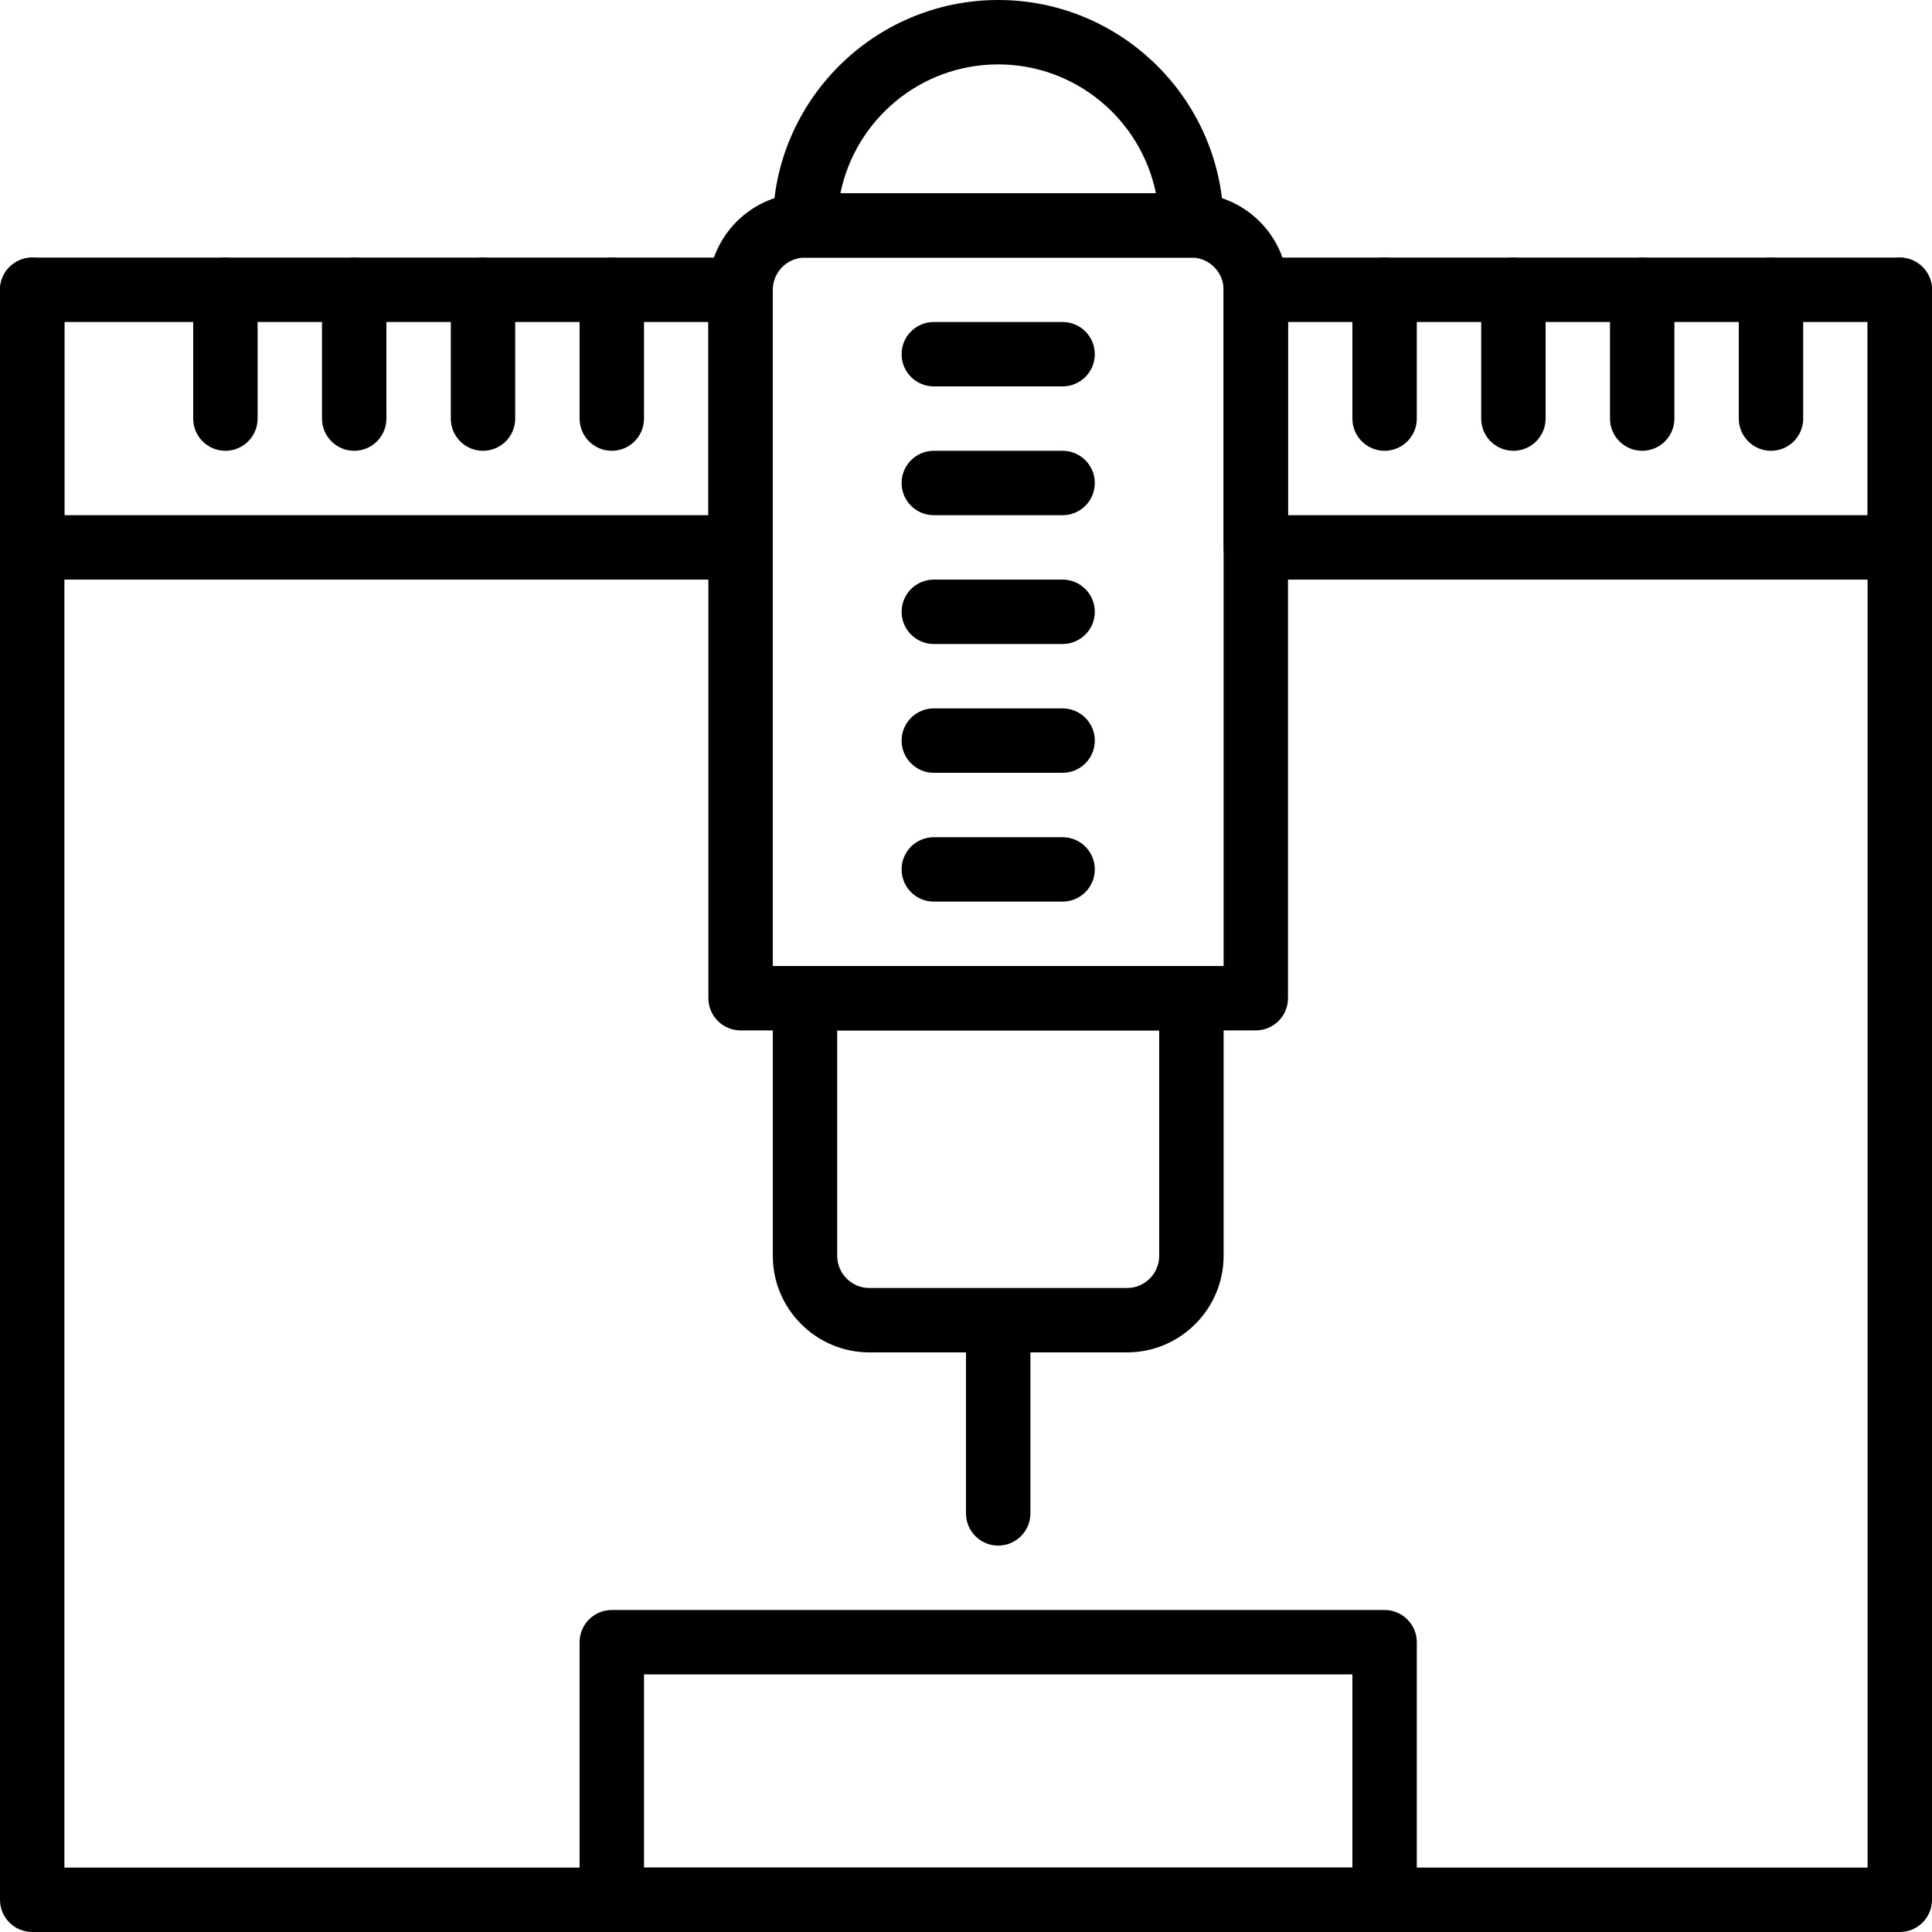
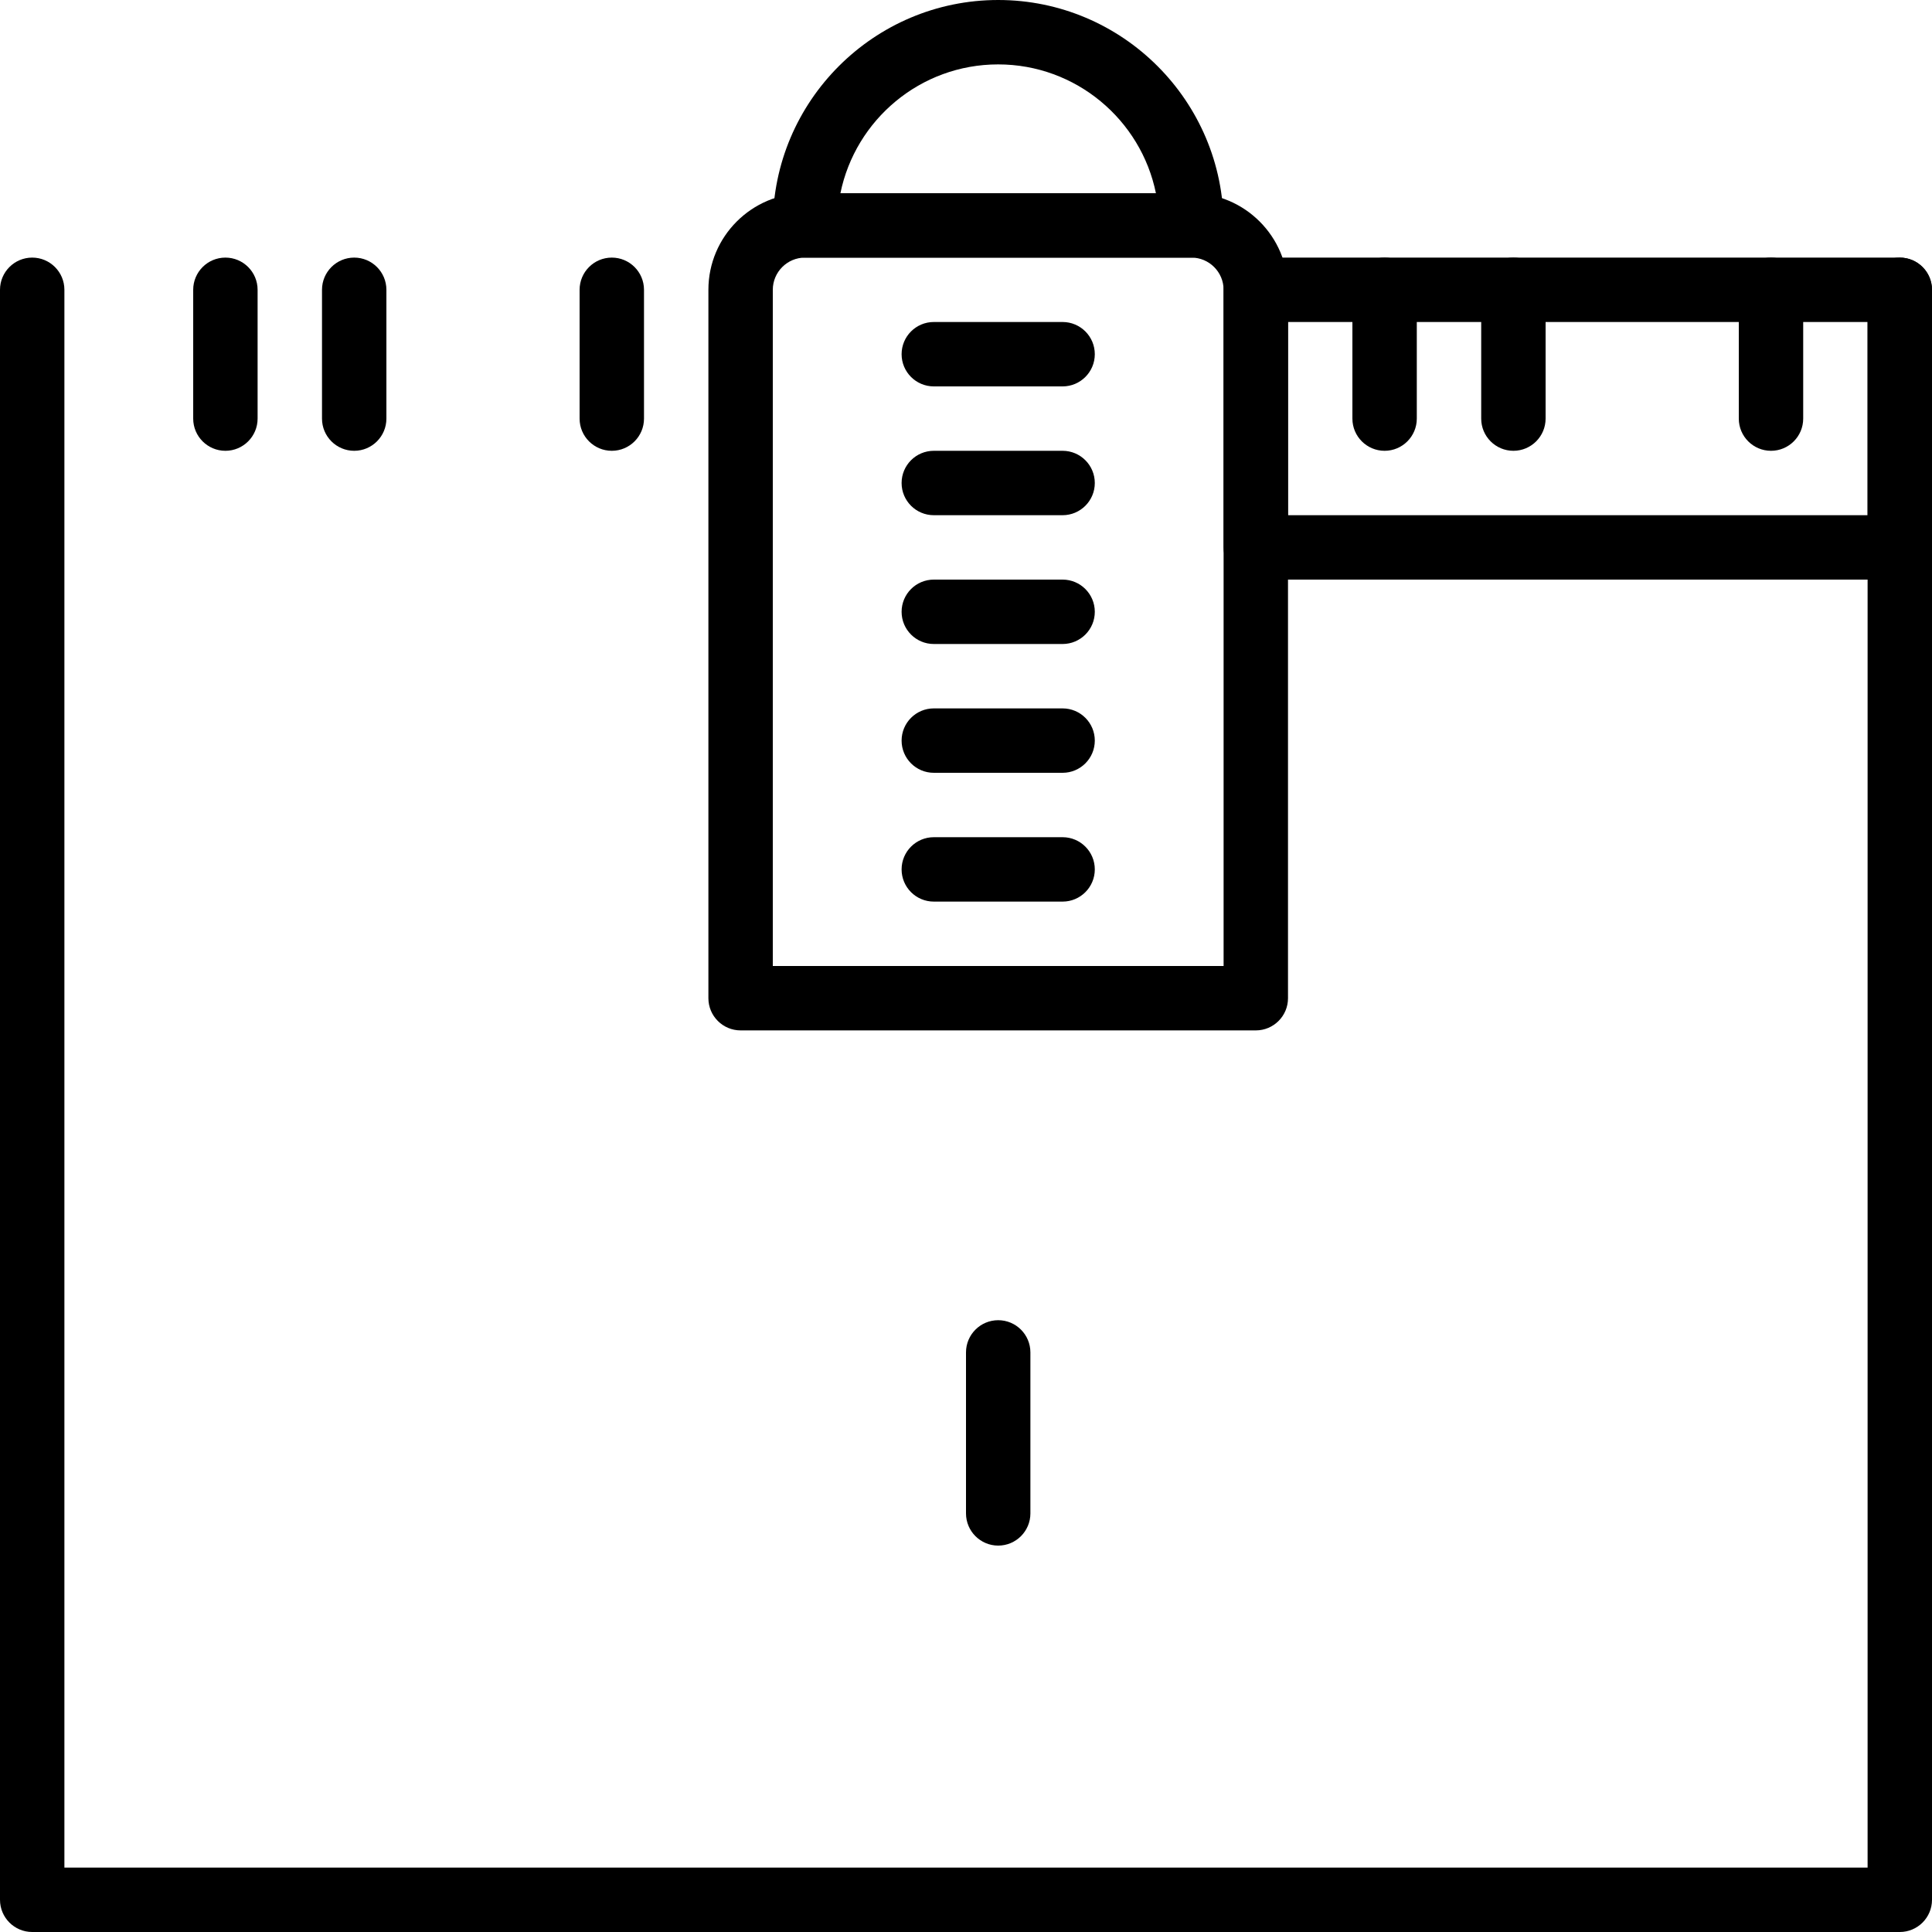
<svg xmlns="http://www.w3.org/2000/svg" version="1.1" x="0px" y="0px" viewBox="0 0 30 30" style="enable-background:new 0 0 30 30;" xml:space="preserve">
  <g id="Retro_Bot_1">
</g>
  <g id="Retro_Bot_2">
</g>
  <g id="Retro_Bot_3">
</g>
  <g id="Retro_Bot_4">
</g>
  <g id="Wall-E">
</g>
  <g id="Eva">
</g>
  <g id="Iron_Giant">
</g>
  <g id="Marvin">
</g>
  <g id="Atlas">
</g>
  <g id="Claptrap">
</g>
  <g id="Android">
</g>
  <g id="Bender">
</g>
  <g id="Roberto">
</g>
  <g id="Robot_Devil">
</g>
  <g id="Robocop">
</g>
  <g id="ED_209">
</g>
  <g id="Optimus_Prime">
</g>
  <g id="Robot_1">
</g>
  <g id="Robot_2">
</g>
  <g id="Robot_3">
</g>
  <g id="Robot_Arm_1">
</g>
  <g id="Robot_Arm_2">
</g>
  <g id="Robot_Arm_3">
</g>
  <g id="Robot_Arm_4">
</g>
  <g id="Robot_Arm_5">
    <g>
      <g>
        <path d="M29.5,30h-29C0.224,30,0,29.776,0,29.5v-25C0,4.224,0.224,4,0.5,4S1,4.224,1,4.5V29h28V4.5C29,4.224,29.224,4,29.5,4     S30,4.224,30,4.5v25C30,29.776,29.776,30,29.5,30z" />
      </g>
      <g>
-         <path d="M21.5,30h-12C9.224,30,9,29.776,9,29.5v-4C9,25.224,9.224,25,9.5,25h12c0.276,0,0.5,0.224,0.5,0.5v4     C22,29.776,21.776,30,21.5,30z M10,29h11v-3H10V29z" />
-       </g>
+         </g>
      <g>
        <path d="M15.5,24c-0.276,0-0.5-0.224-0.5-0.5V21c0-0.276,0.224-0.5,0.5-0.5S16,20.724,16,21v2.5C16,23.776,15.776,24,15.5,24z" />
      </g>
      <g>
        <path d="M29.5,9h-10C19.224,9,19,8.776,19,8.5v-4C19,4.224,19.224,4,19.5,4h10C29.776,4,30,4.224,30,4.5v4     C30,8.776,29.776,9,29.5,9z M20,8h9V5h-9V8z" />
      </g>
      <g>
-         <path d="M11.5,9h-11C0.224,9,0,8.776,0,8.5v-4C0,4.224,0.224,4,0.5,4h11C11.776,4,12,4.224,12,4.5v4C12,8.776,11.776,9,11.5,9z      M1,8h10V5H1V8z" />
-       </g>
+         </g>
      <g>
        <path d="M21.5,7C21.224,7,21,6.776,21,6.5v-2C21,4.224,21.224,4,21.5,4S22,4.224,22,4.5v2C22,6.776,21.776,7,21.5,7z" />
      </g>
      <g>
        <path d="M23.5,7C23.224,7,23,6.776,23,6.5v-2C23,4.224,23.224,4,23.5,4S24,4.224,24,4.5v2C24,6.776,23.776,7,23.5,7z" />
      </g>
      <g>
-         <path d="M25.5,7C25.224,7,25,6.776,25,6.5v-2C25,4.224,25.224,4,25.5,4S26,4.224,26,4.5v2C26,6.776,25.776,7,25.5,7z" />
-       </g>
+         </g>
      <g>
        <path d="M27.5,7C27.224,7,27,6.776,27,6.5v-2C27,4.224,27.224,4,27.5,4S28,4.224,28,4.5v2C28,6.776,27.776,7,27.5,7z" />
      </g>
      <g>
        <path d="M3.5,7C3.224,7,3,6.776,3,6.5v-2C3,4.224,3.224,4,3.5,4S4,4.224,4,4.5v2C4,6.776,3.776,7,3.5,7z" />
      </g>
      <g>
        <path d="M5.5,7C5.224,7,5,6.776,5,6.5v-2C5,4.224,5.224,4,5.5,4S6,4.224,6,4.5v2C6,6.776,5.776,7,5.5,7z" />
      </g>
      <g>
-         <path d="M7.5,7C7.224,7,7,6.776,7,6.5v-2C7,4.224,7.224,4,7.5,4S8,4.224,8,4.5v2C8,6.776,7.776,7,7.5,7z" />
-       </g>
+         </g>
      <g>
        <path d="M9.5,7C9.224,7,9,6.776,9,6.5v-2C9,4.224,9.224,4,9.5,4S10,4.224,10,4.5v2C10,6.776,9.776,7,9.5,7z" />
      </g>
      <g>
        <path d="M19.5,16h-8c-0.276,0-0.5-0.224-0.5-0.5v-11C11,3.673,11.673,3,12.5,3h6C19.327,3,20,3.673,20,4.5v11     C20,15.776,19.776,16,19.5,16z M12,15h7V4.5C19,4.225,18.776,4,18.5,4h-6C12.224,4,12,4.225,12,4.5V15z" />
      </g>
      <g>
        <path d="M18.5,4h-6C12.224,4,12,3.776,12,3.5C12,1.57,13.57,0,15.5,0S19,1.57,19,3.5C19,3.776,18.776,4,18.5,4z M13.05,3h4.899     c-0.232-1.14-1.242-2-2.45-2S13.283,1.86,13.05,3z" />
      </g>
      <g>
-         <path d="M17.5,21h-4c-0.827,0-1.5-0.673-1.5-1.5v-4c0-0.276,0.224-0.5,0.5-0.5h6c0.276,0,0.5,0.224,0.5,0.5v4     C19,20.327,18.327,21,17.5,21z M13,16v3.5c0,0.275,0.224,0.5,0.5,0.5h4c0.276,0,0.5-0.225,0.5-0.5V16H13z" />
-       </g>
+         </g>
      <g>
        <path d="M16.5,6h-2C14.224,6,14,5.776,14,5.5S14.224,5,14.5,5h2C16.776,5,17,5.224,17,5.5S16.776,6,16.5,6z" />
      </g>
      <g>
        <path d="M16.5,8h-2C14.224,8,14,7.776,14,7.5S14.224,7,14.5,7h2C16.776,7,17,7.224,17,7.5S16.776,8,16.5,8z" />
      </g>
      <g>
        <path d="M16.5,10h-2C14.224,10,14,9.776,14,9.5S14.224,9,14.5,9h2C16.776,9,17,9.224,17,9.5S16.776,10,16.5,10z" />
      </g>
      <g>
        <path d="M16.5,12h-2c-0.276,0-0.5-0.224-0.5-0.5s0.224-0.5,0.5-0.5h2c0.276,0,0.5,0.224,0.5,0.5S16.776,12,16.5,12z" />
      </g>
      <g>
        <path d="M16.5,14h-2c-0.276,0-0.5-0.224-0.5-0.5s0.224-0.5,0.5-0.5h2c0.276,0,0.5,0.224,0.5,0.5S16.776,14,16.5,14z" />
      </g>
    </g>
  </g>
  <g id="K5_Robot">
</g>
  <g id="Robot_Machine_1">
</g>
  <g id="Robot_Machine_2">
</g>
  <g id="Artifical_Intelligence_1">
</g>
  <g id="Artifical_Intelligence_2">
</g>
  <g id="Robot_4">
</g>
  <g id="Robot_5">
</g>
  <g id="Robot_6">
</g>
  <g id="Robot_7">
</g>
  <g id="Robot_8">
</g>
  <g id="Robot_9">
</g>
  <g id="Robot_10">
</g>
  <g id="Robot_11">
</g>
  <g id="Robot_12">
</g>
  <g id="Robot_13">
</g>
</svg>